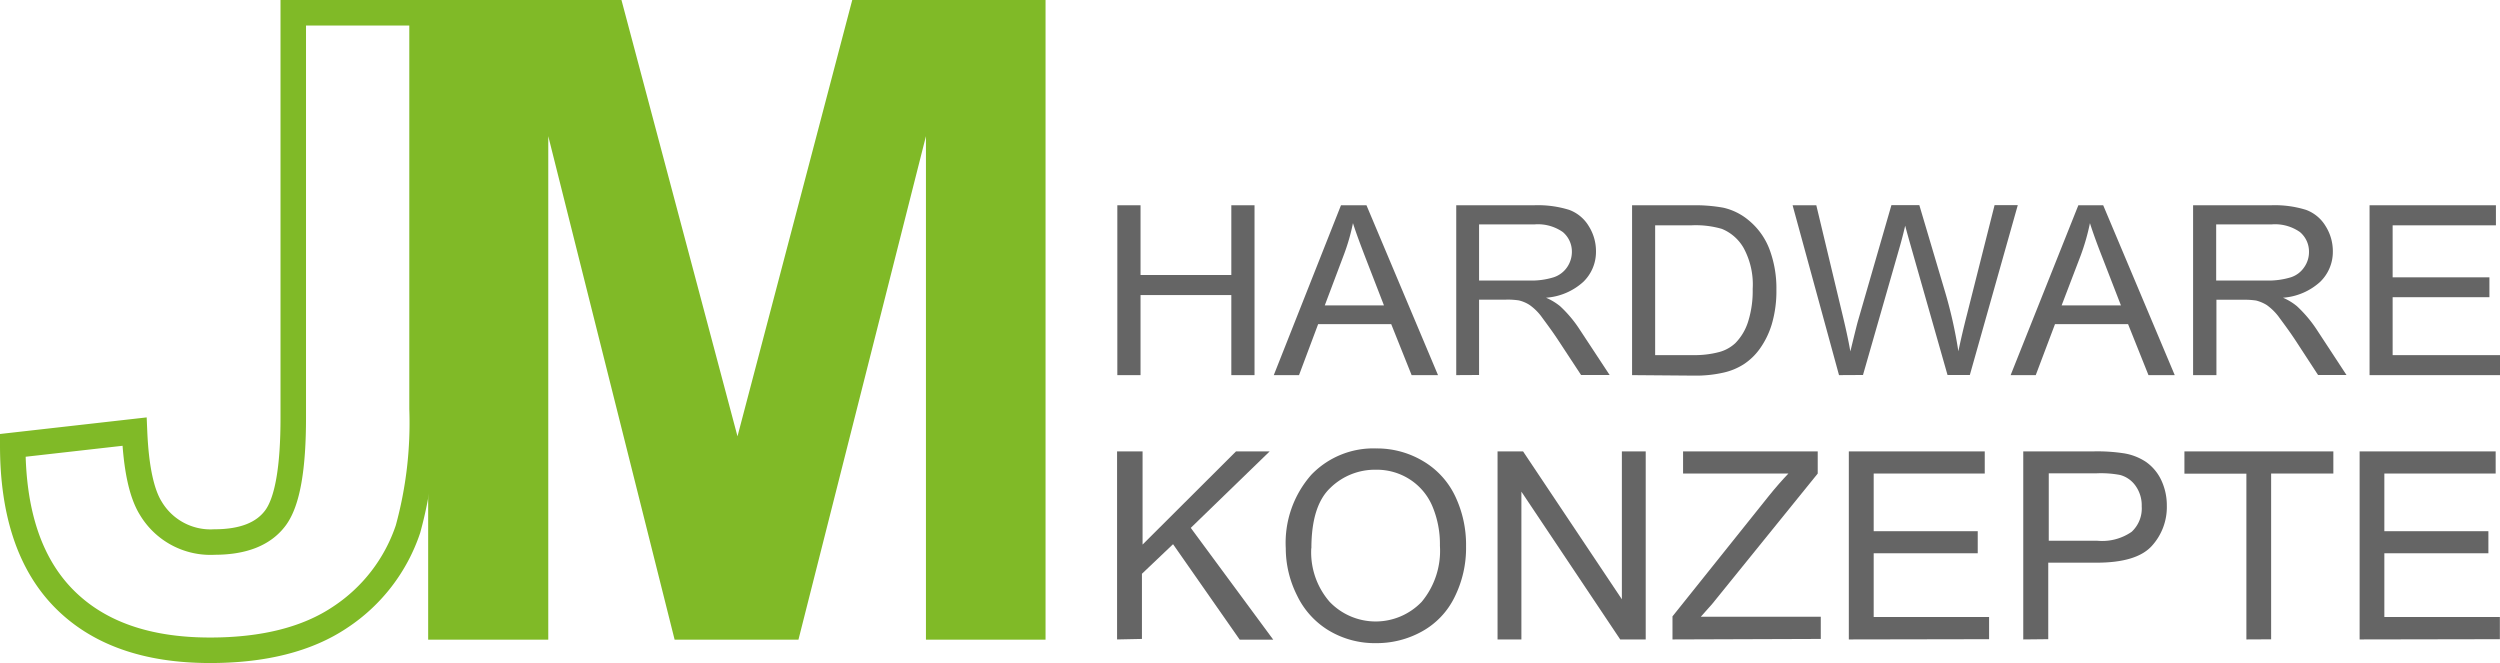
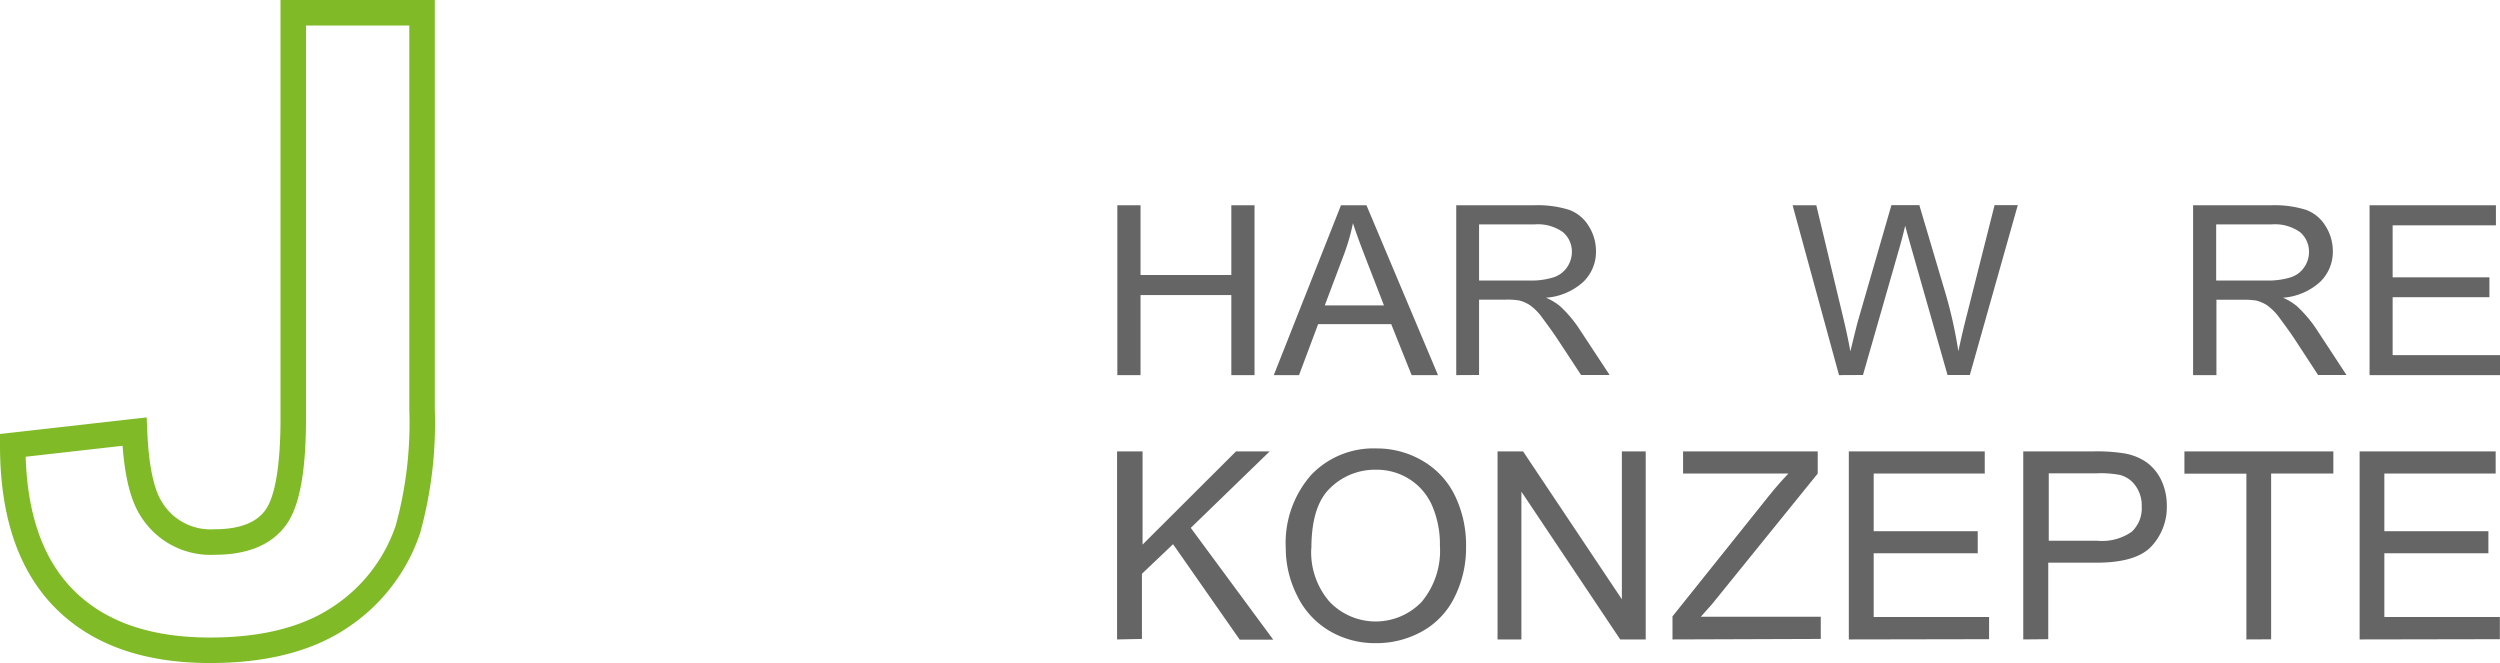
<svg xmlns="http://www.w3.org/2000/svg" id="Ebene_1" data-name="Ebene 1" viewBox="0 0 196.07 52.03">
  <path d="M23,1H33.1V32.06A31.42,31.42,0,0,1,32,41.49a13.36,13.36,0,0,1-5.34,6.93Q22.8,51,16.47,51,9,51,5,46.93c-2.67-2.72-4-6.73-4-12l9.55-1.08q.18,4.24,1.27,6a5.45,5.45,0,0,0,5,2.66q3.39,0,4.79-1.9T23,32.7Z" fill="none" stroke="#80ba27" stroke-miterlimit="10" stroke-width="2" />
-   <path d="M33.58,50.17V0H48.74l9.1,34.22L66.84,0H82V50.17H72.62V10.68l-10,39.49H52.91L43,10.68V50.17Z" fill="#80ba27" />
  <path d="M87.63,29.42V16.1h1.82v5.47h7.12V16.1h1.82V29.42H96.57V23.14H89.45v6.28Z" fill="#656565" />
  <path d="M99.9,29.42l5.27-13.32h2l5.61,13.32h-2.07l-1.6-4h-5.73l-1.5,4Zm4-5.47h4.64l-1.43-3.69c-.43-1.12-.76-2-1-2.76a16,16,0,0,1-.74,2.55Z" fill="#656565" />
  <path d="M114.21,29.42V16.1h6.07a8.25,8.25,0,0,1,2.79.36,3,3,0,0,1,1.53,1.27,3.68,3.68,0,0,1,.57,2,3.27,3.27,0,0,1-1,2.38,4.86,4.86,0,0,1-2.92,1.24,4.6,4.6,0,0,1,1.1.66,9.56,9.56,0,0,1,1.5,1.77l2.39,3.63H124l-1.82-2.77c-.53-.8-1-1.41-1.31-1.84a4.12,4.12,0,0,0-.92-.89,2.72,2.72,0,0,0-.83-.35,5.87,5.87,0,0,0-1-.06H116v5.91ZM116,22h3.9a5.85,5.85,0,0,0,1.94-.25,2.05,2.05,0,0,0,1.07-.8,2.14,2.14,0,0,0,.37-1.19,2,2,0,0,0-.71-1.56,3.4,3.4,0,0,0-2.23-.6H116Z" fill="#656565" />
-   <path d="M128,29.42V16.1h4.72a12.28,12.28,0,0,1,2.44.19,4.71,4.71,0,0,1,2,1,5.44,5.44,0,0,1,1.62,2.27,8.71,8.71,0,0,1,.54,3.17,9.22,9.22,0,0,1-.36,2.69,6.55,6.55,0,0,1-.94,1.93,4.75,4.75,0,0,1-1.25,1.21,4.93,4.93,0,0,1-1.63.67,9.74,9.74,0,0,1-2.21.23Zm1.81-1.57h2.93a7.47,7.47,0,0,0,2.13-.25,3,3,0,0,0,1.23-.69,4.2,4.2,0,0,0,1-1.68,8,8,0,0,0,.36-2.57,6,6,0,0,0-.71-3.21,3.48,3.48,0,0,0-1.71-1.5,7.32,7.32,0,0,0-2.35-.28h-2.88Z" fill="#656565" />
  <path d="M144.23,29.42,140.59,16.1h1.86l2.09,8.73c.22.92.42,1.82.58,2.73.35-1.43.55-2.25.62-2.47l2.6-9h2.19l2,6.74a35.16,35.16,0,0,1,1.06,4.72c.18-.85.4-1.81.68-2.9l2.16-8.56h1.82l-3.76,13.32h-1.75l-2.89-10.15c-.24-.84-.38-1.36-.43-1.56-.14.61-.28,1.13-.4,1.56l-2.91,10.15Z" fill="#656565" />
-   <path d="M157.69,29.42,163,16.1h1.95l5.61,13.32h-2.06l-1.6-4h-5.73l-1.51,4Zm4-5.47h4.65l-1.43-3.69c-.44-1.12-.76-2-1-2.76a17.1,17.1,0,0,1-.73,2.55Z" fill="#656565" />
  <path d="M172,29.42V16.1h6.08a8.23,8.23,0,0,1,2.78.36,3,3,0,0,1,1.53,1.27,3.68,3.68,0,0,1,.57,2,3.27,3.27,0,0,1-1,2.38,4.85,4.85,0,0,1-2.91,1.24,4.51,4.51,0,0,1,1.09.66,10,10,0,0,1,1.51,1.77l2.38,3.63H181.8L180,26.65c-.53-.8-1-1.41-1.31-1.84a4.35,4.35,0,0,0-.92-.89,3,3,0,0,0-.83-.35,6,6,0,0,0-1-.06h-2.11v5.91ZM173.81,22h3.9a6,6,0,0,0,1.95-.25,2,2,0,0,0,1.06-.8,2.07,2.07,0,0,0,.37-1.19,2,2,0,0,0-.71-1.56,3.4,3.4,0,0,0-2.23-.6h-4.34Z" fill="#656565" />
  <path d="M185.84,29.42V16.1h9.91v1.57h-8.1v4.08h7.59v1.56h-7.59v4.54h8.42v1.57Z" fill="#656565" />
  <path d="M87.61,50.15V35.4h2v7.31l7.33-7.31h2.64l-6.19,6,6.47,8.77H97.23L92,42.68,89.56,45v5.11Z" fill="#656565" />
  <path d="M100.84,43a8.07,8.07,0,0,1,2-5.76,6.74,6.74,0,0,1,5.1-2.07,7.05,7.05,0,0,1,3.68,1,6.35,6.35,0,0,1,2.5,2.73,8.85,8.85,0,0,1,.86,3.95,8.62,8.62,0,0,1-.91,4,6.15,6.15,0,0,1-2.56,2.68,7.3,7.3,0,0,1-3.58.91,7,7,0,0,1-3.73-1,6.47,6.47,0,0,1-2.48-2.75A8.24,8.24,0,0,1,100.84,43Zm2,0a5.92,5.92,0,0,0,1.44,4.2,5,5,0,0,0,7.22,0,6.26,6.26,0,0,0,1.43-4.4,7.65,7.65,0,0,0-.61-3.14,4.66,4.66,0,0,0-1.78-2.08,4.77,4.77,0,0,0-2.63-.74,5,5,0,0,0-3.57,1.42Q102.85,39.66,102.85,43Z" fill="#656565" />
  <path d="M117.45,50.15V35.4h2L127.2,47V35.4h1.87V50.15h-2l-7.75-11.59V50.15Z" fill="#656565" />
  <path d="M131.17,50.15V48.34l7.56-9.45c.54-.67,1.05-1.25,1.53-1.75H132V35.4h10.56v1.74l-8.28,10.23-.89,1h9.41v1.74Z" fill="#656565" />
  <path d="M145,50.15V35.4h10.66v1.74h-8.71v4.52h8.16v1.73h-8.16v5H156v1.74Z" fill="#656565" />
  <path d="M158.68,50.15V35.4h5.57a13.78,13.78,0,0,1,2.24.14,4.38,4.38,0,0,1,1.82.69,3.64,3.64,0,0,1,1.19,1.42,4.64,4.64,0,0,1,.44,2,4.52,4.52,0,0,1-1.19,3.18c-.8.87-2.24,1.3-4.33,1.3h-3.78v6Zm2-7.74h3.81a4.06,4.06,0,0,0,2.69-.7,2.5,2.5,0,0,0,.79-2,2.62,2.62,0,0,0-.47-1.59,2.17,2.17,0,0,0-1.23-.87,8.14,8.14,0,0,0-1.82-.13h-3.77Z" fill="#656565" />
  <path d="M176.18,50.15v-13h-4.86V35.4H183v1.74h-4.88v13Z" fill="#656565" />
  <path d="M185.06,50.15V35.4h10.67v1.74H187v4.52h8.16v1.73H187v5h9.06v1.74Z" fill="#656565" />
</svg>